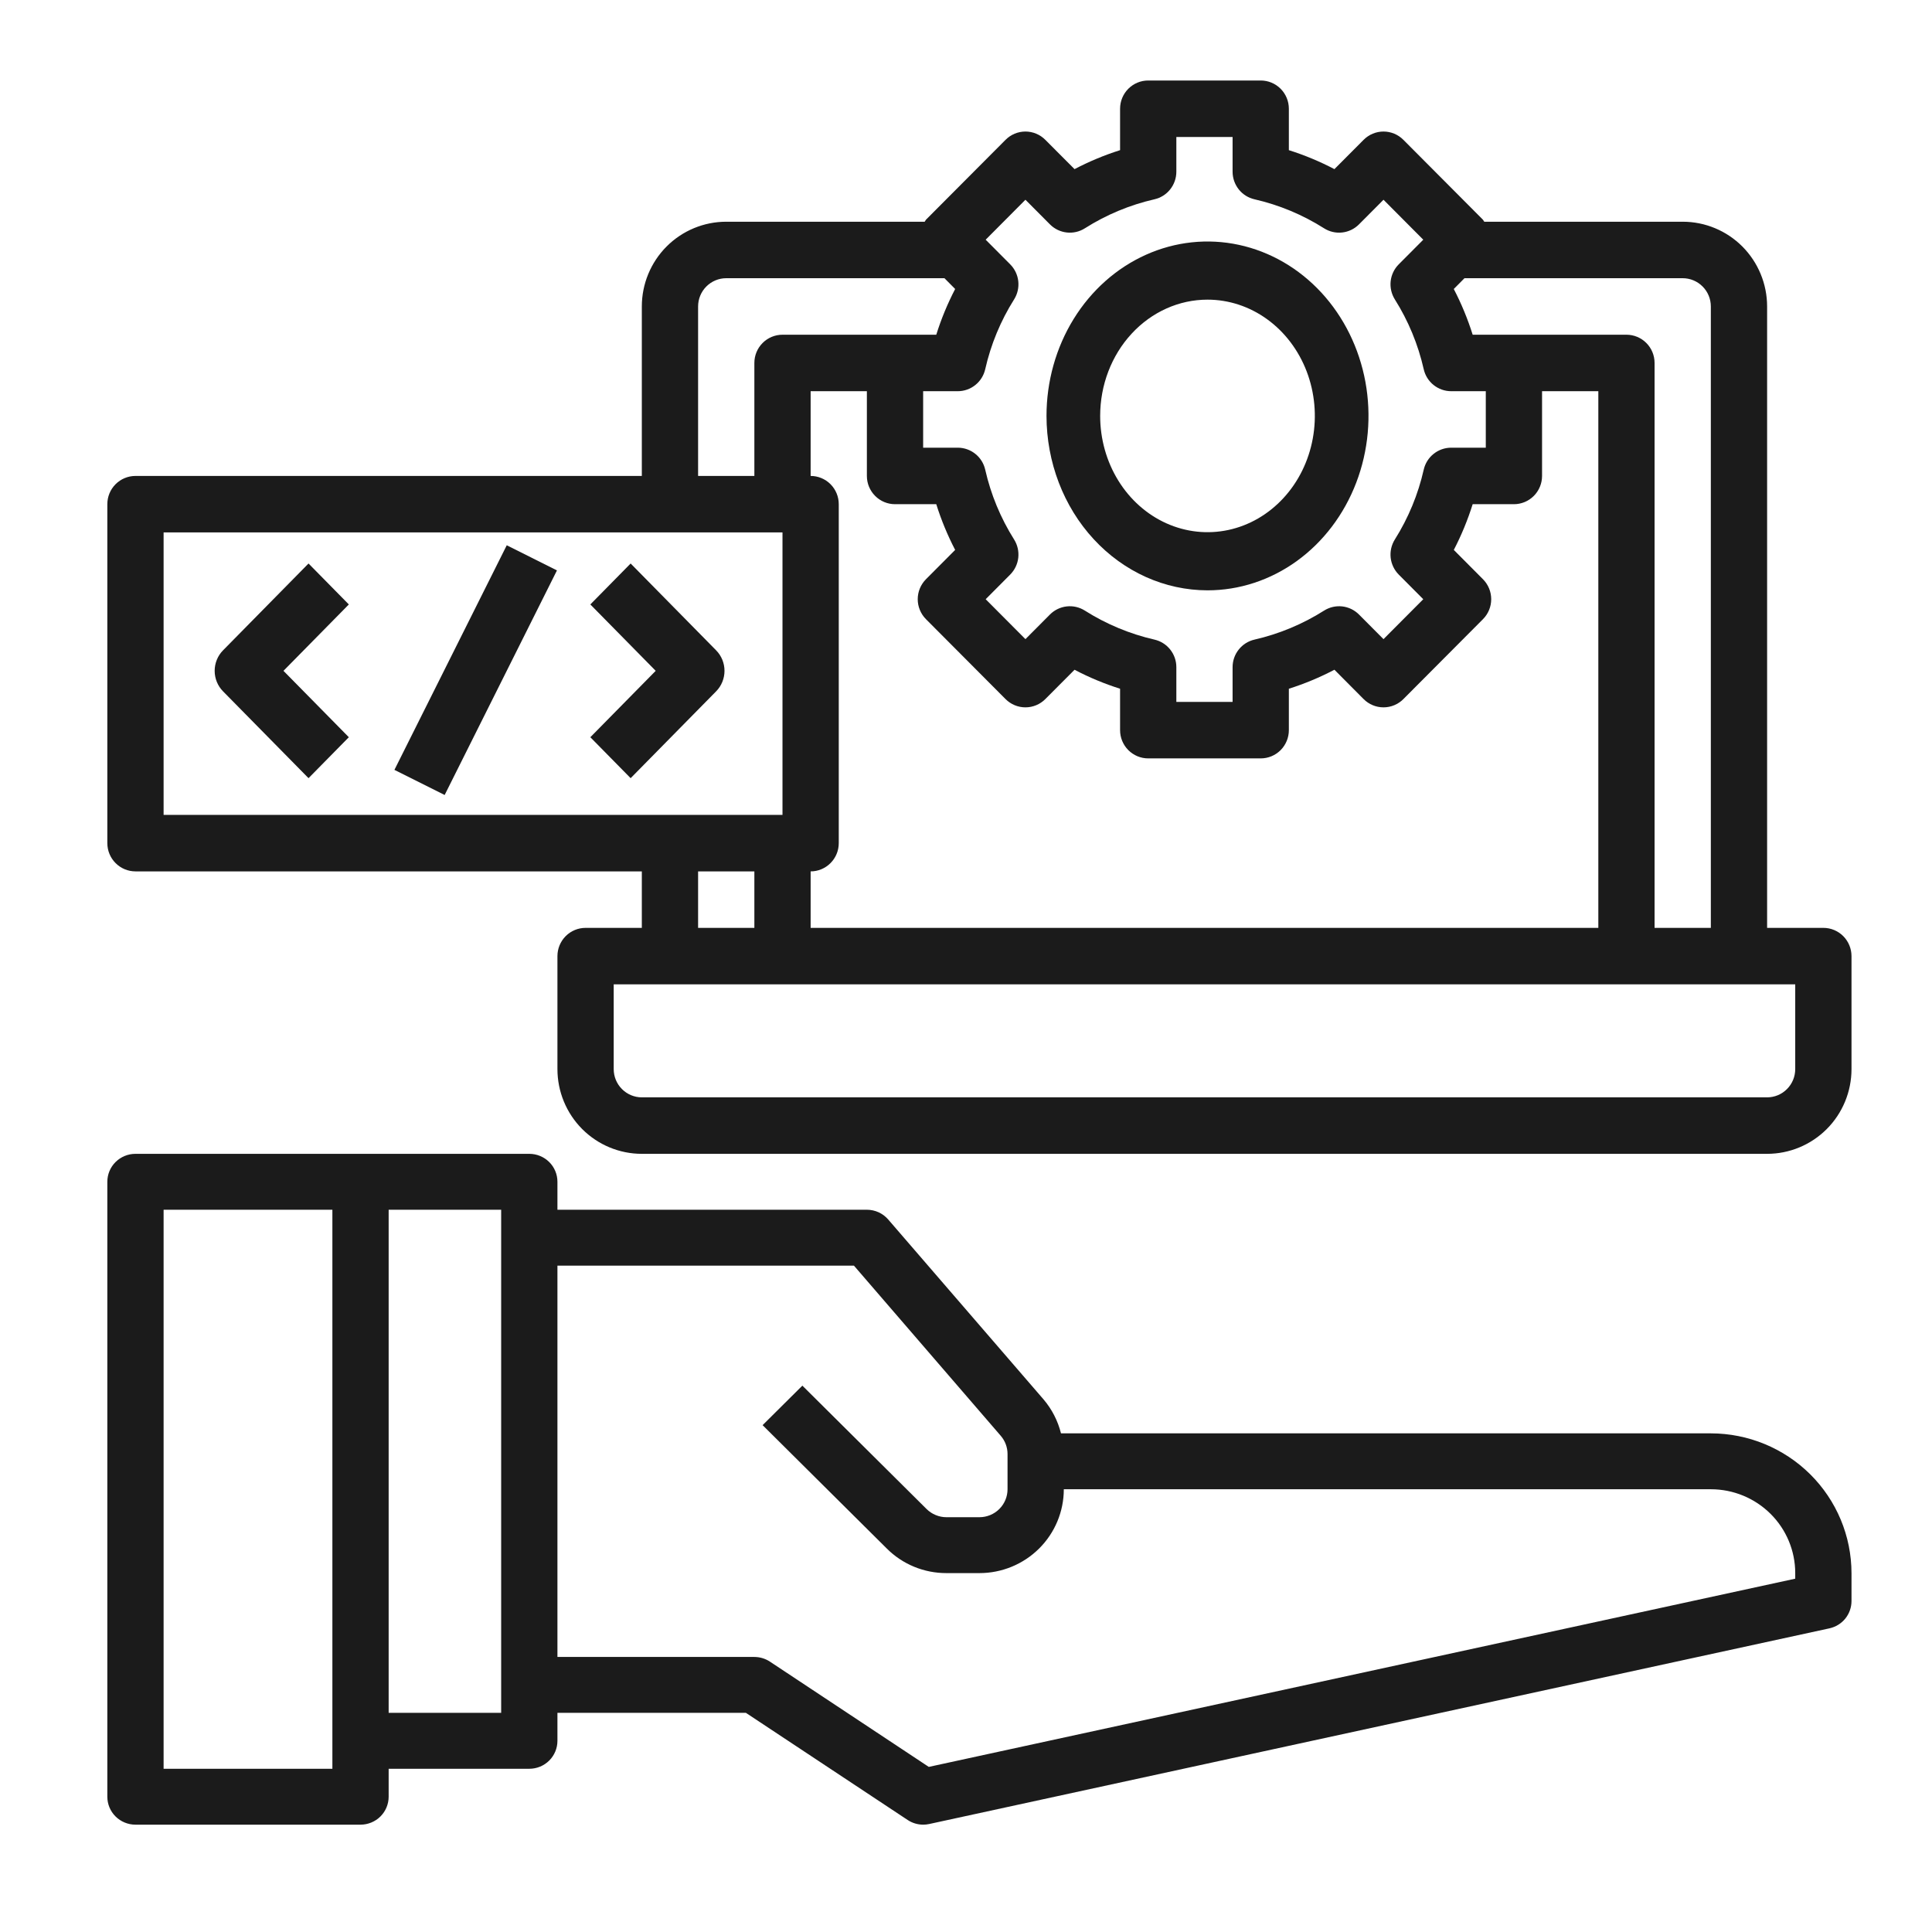
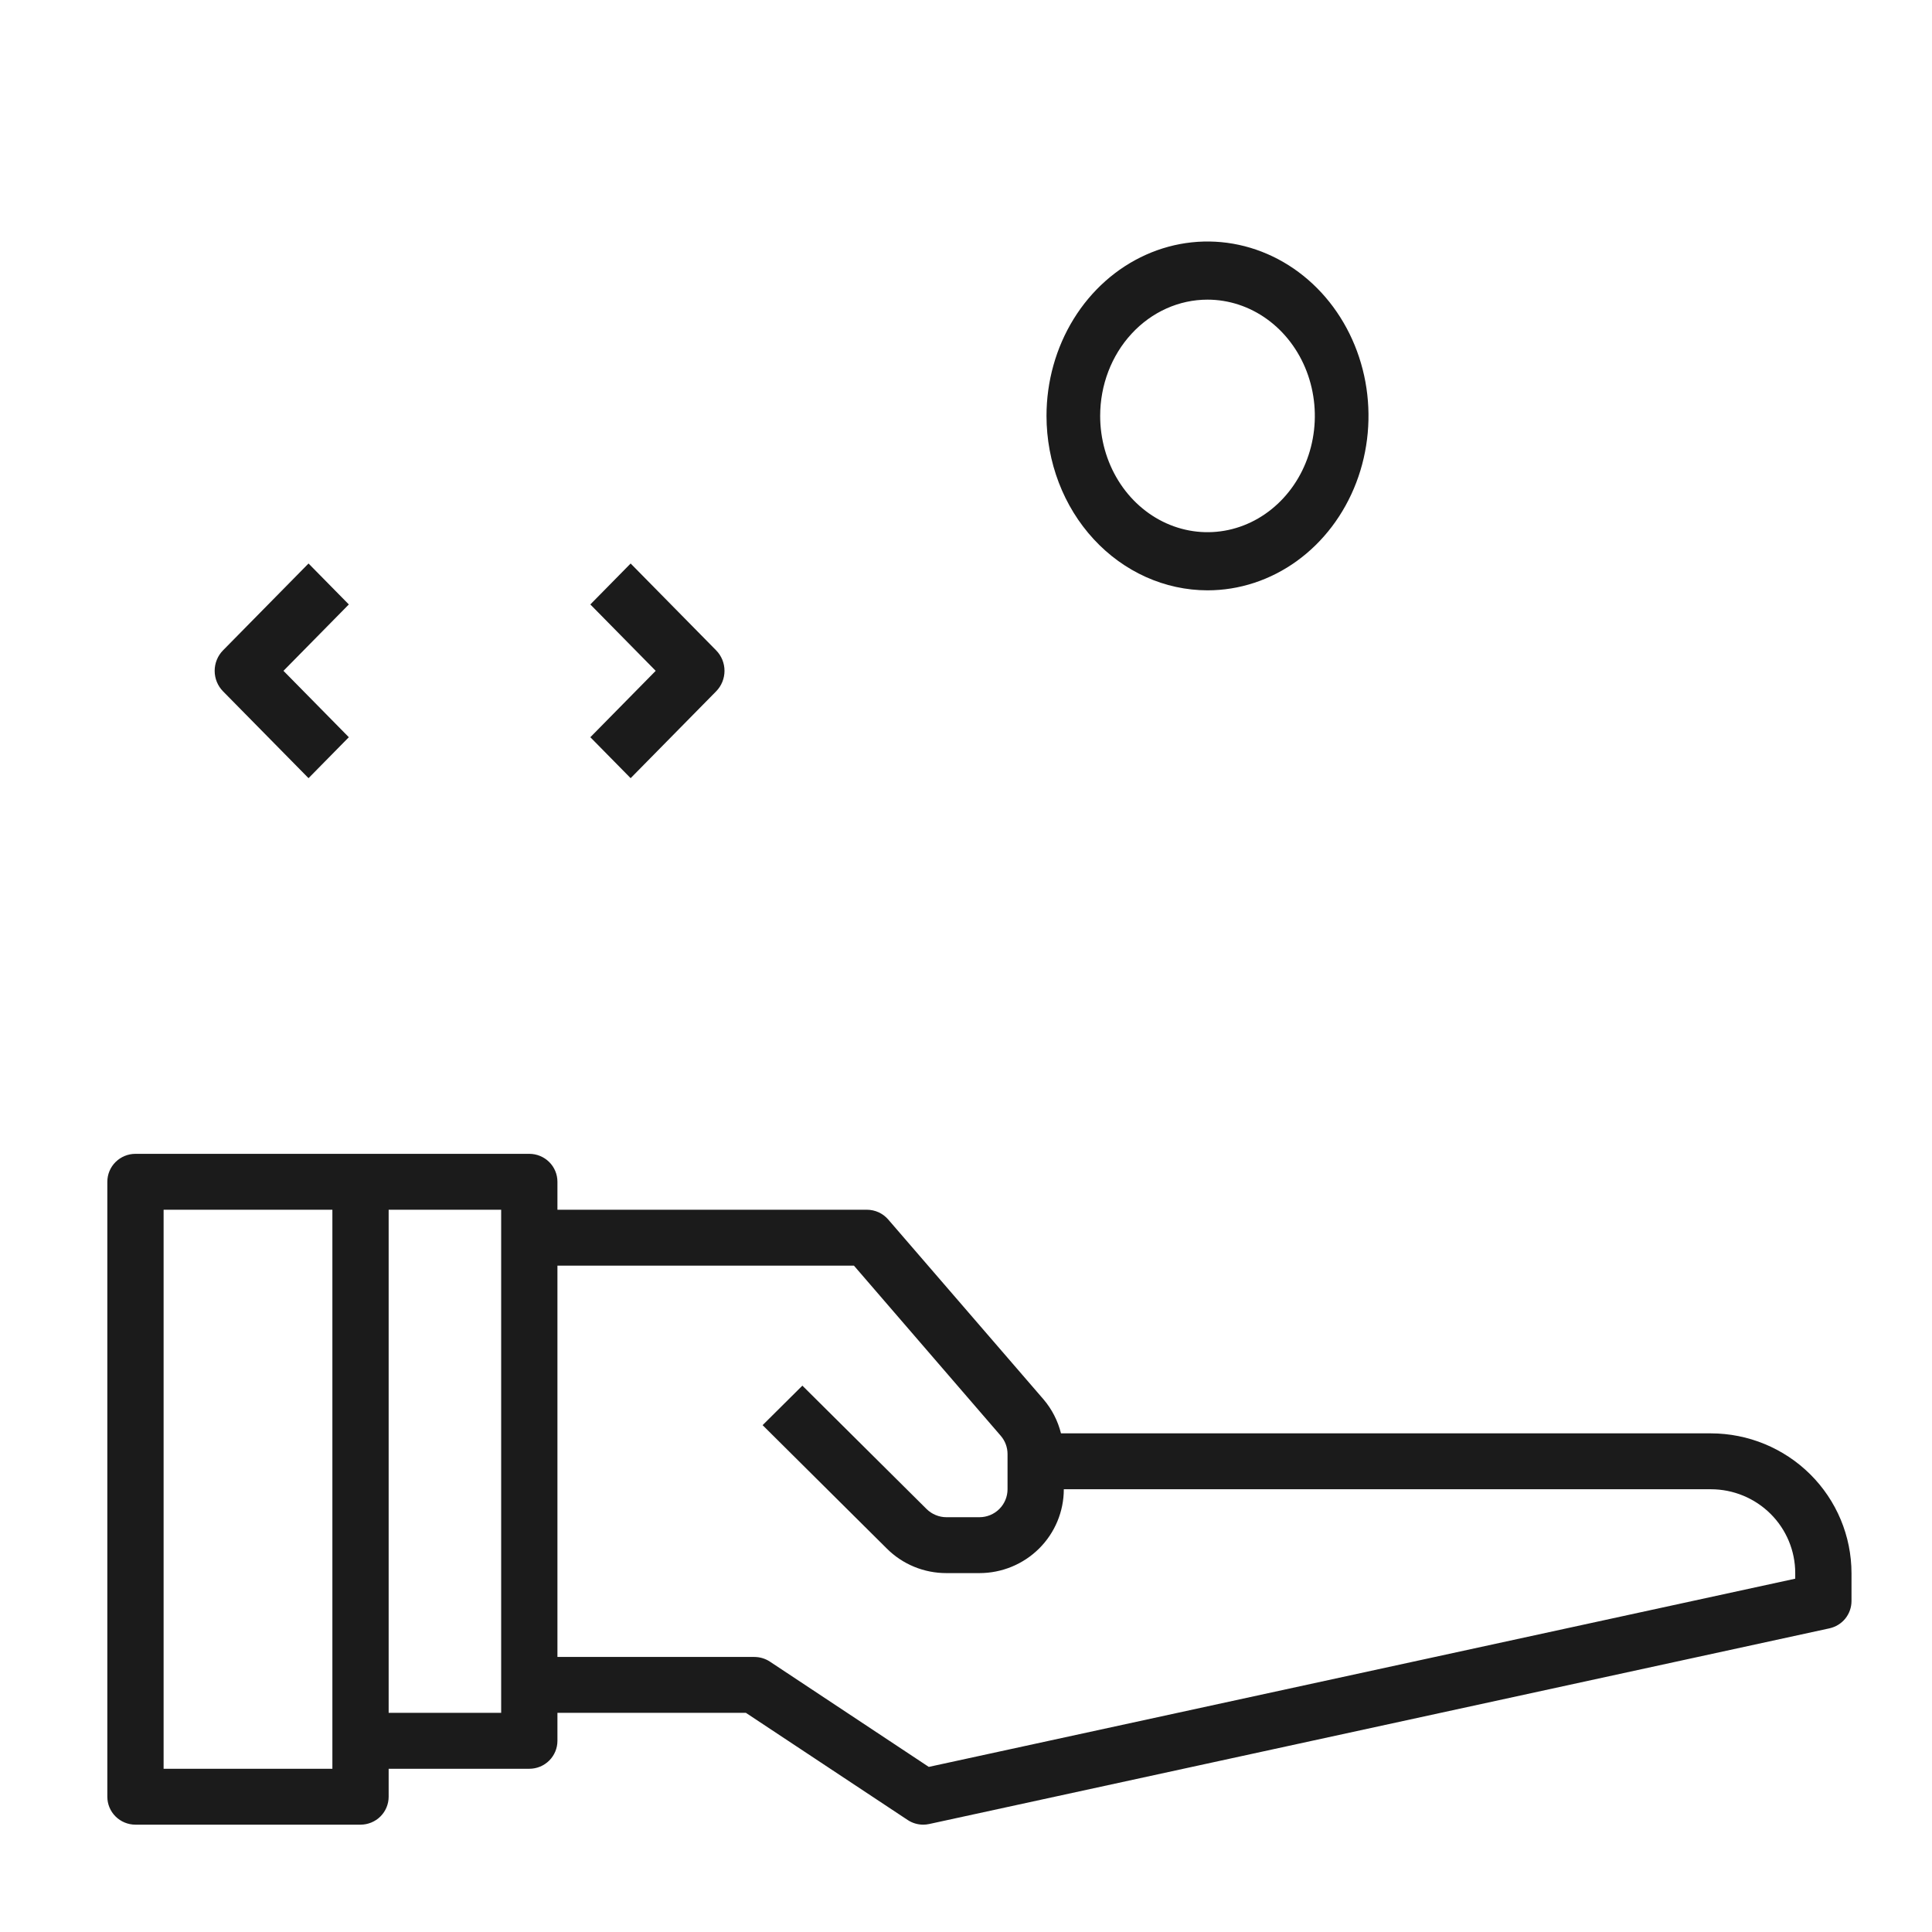
<svg xmlns="http://www.w3.org/2000/svg" width="72" height="72" viewBox="0 0 72 72" fill="none">
  <path d="M63.758 53.417H39.54C39.424 52.952 39.203 52.52 38.892 52.154L33.102 45.448C33.004 45.334 32.882 45.242 32.745 45.179C32.607 45.116 32.458 45.084 32.306 45.083H20.774V44.042C20.774 43.765 20.664 43.5 20.467 43.305C20.27 43.11 20.004 43 19.726 43H5.048C4.77 43 4.504 43.11 4.307 43.305C4.11 43.5 4 43.765 4 44.042V66.958C4 67.235 4.11 67.5 4.307 67.695C4.504 67.89 4.77 68 5.048 68H13.435C13.713 68 13.98 67.89 14.177 67.695C14.373 67.5 14.484 67.235 14.484 66.958V65.917H19.726C20.004 65.917 20.27 65.807 20.467 65.612C20.664 65.416 20.774 65.151 20.774 64.875V63.833H27.798L33.825 67.825C33.996 67.939 34.197 67.999 34.403 68C34.479 68 34.554 67.992 34.628 67.976L68.176 60.684C68.409 60.633 68.619 60.505 68.769 60.32C68.918 60.135 69 59.904 69 59.667V58.625C68.998 57.244 68.445 55.92 67.463 54.944C66.48 53.968 65.148 53.418 63.758 53.417ZM12.387 65.917H6.097V45.083H12.387V65.917ZM18.677 63.833H14.484V45.083H18.677V63.833ZM66.903 58.833L34.613 65.847L28.694 61.925C28.521 61.811 28.32 61.751 28.113 61.75H20.774V47.167H31.824L37.296 53.509C37.459 53.698 37.548 53.939 37.548 54.188V55.5C37.548 55.776 37.438 56.041 37.241 56.237C37.045 56.432 36.778 56.542 36.5 56.542H35.272C35.135 56.542 34.998 56.515 34.871 56.462C34.743 56.41 34.627 56.333 34.53 56.236L29.902 51.639L28.42 53.111L33.048 57.709C33.339 58.001 33.686 58.232 34.068 58.389C34.45 58.546 34.859 58.626 35.272 58.625H36.5C37.334 58.625 38.134 58.296 38.724 57.71C39.314 57.124 39.645 56.329 39.645 55.5H63.758C64.592 55.5 65.392 55.829 65.982 56.415C66.572 57.001 66.903 57.796 66.903 58.625V58.833Z" fill="#1B1B1B" />
-   <path d="M67.952 34.579H65.855V11.421C65.855 10.584 65.523 9.78 64.934 9.188C64.344 8.596 63.544 8.263 62.71 8.263H55.314C55.299 8.237 55.283 8.212 55.265 8.188L52.3 5.211C52.104 5.013 51.837 4.902 51.559 4.902C51.281 4.902 51.014 5.013 50.818 5.211L49.73 6.303C49.186 6.018 48.618 5.781 48.032 5.596V4.053C48.032 3.773 47.922 3.506 47.725 3.308C47.529 3.111 47.262 3 46.984 3H42.79C42.512 3 42.246 3.111 42.049 3.308C41.852 3.506 41.742 3.773 41.742 4.053V5.596C41.157 5.781 40.589 6.018 40.045 6.303L38.956 5.211C38.76 5.013 38.493 4.902 38.215 4.902C37.937 4.902 37.671 5.013 37.474 5.211L34.508 8.188C34.491 8.212 34.475 8.237 34.46 8.263H27.064C26.23 8.263 25.43 8.596 24.84 9.188C24.251 9.78 23.919 10.584 23.919 11.421V17.737H5.048C4.77 17.737 4.504 17.848 4.307 18.045C4.11 18.243 4 18.51 4 18.79V31.421C4 31.7 4.11 31.968 4.307 32.165C4.504 32.363 4.77 32.474 5.048 32.474H23.919V34.579H21.823C21.544 34.579 21.278 34.69 21.081 34.887C20.885 35.085 20.774 35.352 20.774 35.632V39.842C20.774 40.68 21.106 41.483 21.695 42.075C22.285 42.667 23.085 43 23.919 43H65.855C66.689 43 67.489 42.667 68.079 42.075C68.669 41.483 69 40.68 69 39.842V35.632C69 35.352 68.889 35.085 68.693 34.887C68.496 34.69 68.23 34.579 67.952 34.579ZM63.758 11.421V34.579H61.661V13.526C61.661 13.247 61.551 12.979 61.354 12.782C61.158 12.585 60.891 12.474 60.613 12.474H54.882C54.698 11.886 54.462 11.316 54.178 10.77L54.577 10.368H62.71C62.988 10.368 63.254 10.479 63.451 10.677C63.648 10.874 63.758 11.142 63.758 11.421ZM31.258 31.421V18.79C31.258 18.51 31.148 18.243 30.951 18.045C30.754 17.848 30.488 17.737 30.21 17.737V14.579H32.306V17.737C32.306 18.016 32.417 18.284 32.614 18.481C32.81 18.679 33.077 18.79 33.355 18.79H34.892C35.076 19.377 35.312 19.948 35.596 20.494L34.508 21.586C34.312 21.784 34.201 22.051 34.201 22.331C34.201 22.61 34.312 22.877 34.508 23.075L37.474 26.053C37.671 26.25 37.937 26.361 38.215 26.361C38.493 26.361 38.76 26.25 38.956 26.053L40.045 24.96C40.589 25.246 41.157 25.482 41.742 25.667V27.21C41.742 27.49 41.852 27.757 42.049 27.955C42.246 28.152 42.512 28.263 42.79 28.263H46.984C47.262 28.263 47.529 28.152 47.725 27.955C47.922 27.757 48.032 27.49 48.032 27.21V25.667C48.618 25.482 49.186 25.245 49.73 24.959L50.818 26.053C51.014 26.25 51.281 26.361 51.559 26.361C51.837 26.361 52.104 26.25 52.3 26.053L55.266 23.075C55.463 22.877 55.573 22.61 55.573 22.331C55.573 22.051 55.463 21.784 55.266 21.586L54.179 20.494C54.463 19.948 54.698 19.377 54.882 18.79H56.419C56.697 18.79 56.964 18.679 57.161 18.481C57.357 18.284 57.468 18.016 57.468 17.737V14.579H59.565V34.579H30.21V32.474C30.488 32.474 30.754 32.363 30.951 32.165C31.148 31.968 31.258 31.7 31.258 31.421ZM36.716 13.76C36.925 12.837 37.289 11.957 37.793 11.157C37.92 10.955 37.974 10.715 37.948 10.478C37.921 10.241 37.815 10.019 37.647 9.851L36.733 8.933L38.215 7.444L39.129 8.362C39.297 8.531 39.518 8.638 39.754 8.664C39.991 8.691 40.229 8.636 40.43 8.508C41.227 8.003 42.104 7.637 43.023 7.427C43.255 7.374 43.462 7.244 43.61 7.057C43.758 6.87 43.839 6.639 43.839 6.4V5.105H45.935V6.4C45.935 6.639 46.016 6.87 46.164 7.057C46.312 7.244 46.519 7.374 46.751 7.427C47.67 7.637 48.547 8.003 49.344 8.508C49.545 8.636 49.783 8.691 50.02 8.664C50.256 8.638 50.477 8.531 50.645 8.362L51.559 7.444L53.041 8.933L52.127 9.851C51.959 10.019 51.853 10.241 51.826 10.478C51.8 10.715 51.855 10.955 51.981 11.157C52.485 11.957 52.849 12.837 53.058 13.76C53.111 13.993 53.241 14.201 53.427 14.349C53.613 14.498 53.844 14.579 54.081 14.579H55.371V16.684H54.081C53.844 16.684 53.613 16.765 53.427 16.914C53.241 17.062 53.111 17.27 53.058 17.503C52.849 18.426 52.485 19.306 51.981 20.106C51.855 20.308 51.8 20.548 51.826 20.785C51.853 21.023 51.959 21.244 52.127 21.413L53.041 22.331L51.559 23.819L50.645 22.901C50.477 22.732 50.257 22.626 50.02 22.599C49.784 22.573 49.546 22.628 49.345 22.755C48.548 23.26 47.671 23.625 46.752 23.836C46.52 23.889 46.313 24.019 46.165 24.205C46.016 24.392 45.935 24.623 45.935 24.862V26.158H43.839V24.862C43.839 24.623 43.758 24.392 43.609 24.205C43.461 24.019 43.254 23.889 43.022 23.836C42.103 23.625 41.226 23.26 40.429 22.755C40.228 22.628 39.99 22.573 39.754 22.599C39.518 22.626 39.297 22.732 39.129 22.901L38.215 23.819L36.733 22.331L37.647 21.413C37.815 21.244 37.921 21.023 37.948 20.785C37.974 20.548 37.92 20.308 37.793 20.106C37.289 19.306 36.925 18.426 36.716 17.503C36.663 17.27 36.533 17.062 36.347 16.914C36.161 16.765 35.931 16.684 35.693 16.684H34.403V14.579H35.693C35.931 14.579 36.161 14.498 36.347 14.349C36.533 14.201 36.663 13.993 36.716 13.76ZM26.016 11.421C26.016 11.142 26.127 10.874 26.323 10.677C26.52 10.479 26.787 10.368 27.064 10.368H35.197L35.596 10.77C35.312 11.316 35.076 11.886 34.892 12.474H29.161C28.883 12.474 28.617 12.585 28.42 12.782C28.223 12.979 28.113 13.247 28.113 13.526V17.737H26.016V11.421ZM6.097 19.842H29.161V30.368H6.097V19.842ZM26.016 32.474H28.113V34.579H26.016V32.474ZM66.903 39.842C66.903 40.121 66.793 40.389 66.596 40.586C66.4 40.784 66.133 40.895 65.855 40.895H23.919C23.641 40.895 23.375 40.784 23.178 40.586C22.981 40.389 22.871 40.121 22.871 39.842V36.684H66.903V39.842Z" fill="#1B1B1B" />
  <path d="M45 22C46.187 22 47.347 21.619 48.333 20.905C49.32 20.19 50.089 19.175 50.543 17.987C50.997 16.8 51.116 15.493 50.885 14.232C50.653 12.971 50.082 11.813 49.243 10.904C48.404 9.995 47.334 9.376 46.17 9.125C45.007 8.874 43.8 9.003 42.704 9.495C41.608 9.987 40.67 10.82 40.011 11.889C39.352 12.958 39 14.214 39 15.5C39.002 17.223 39.634 18.876 40.759 20.094C41.884 21.313 43.409 21.998 45 22ZM45 11.167C45.791 11.167 46.565 11.421 47.222 11.897C47.88 12.373 48.393 13.05 48.696 13.842C48.998 14.633 49.078 15.505 48.923 16.345C48.769 17.186 48.388 17.958 47.828 18.564C47.269 19.17 46.556 19.583 45.78 19.75C45.004 19.917 44.2 19.831 43.469 19.503C42.738 19.175 42.114 18.62 41.674 17.907C41.235 17.195 41 16.357 41 15.5C41 14.351 41.421 13.248 42.172 12.436C42.922 11.623 43.939 11.167 45 11.167Z" fill="#1B1B1B" />
  <path d="M11.498 21L8.311 24.237C8.112 24.439 8 24.714 8 25C8 25.286 8.112 25.561 8.311 25.763L11.498 29L13 27.474L10.564 25L13 22.526L11.498 21Z" fill="#1B1B1B" />
  <path d="M23.502 21L22 22.526L24.436 25L22 27.474L23.502 29L26.689 25.763C26.888 25.561 27 25.286 27 25C27 24.714 26.888 24.439 26.689 24.237L23.502 21Z" fill="#1B1B1B" />
-   <path d="M18.885 20.321L14.699 28.691L16.571 29.627L20.756 21.257L18.885 20.321Z" fill="#1B1B1B" />
</svg>